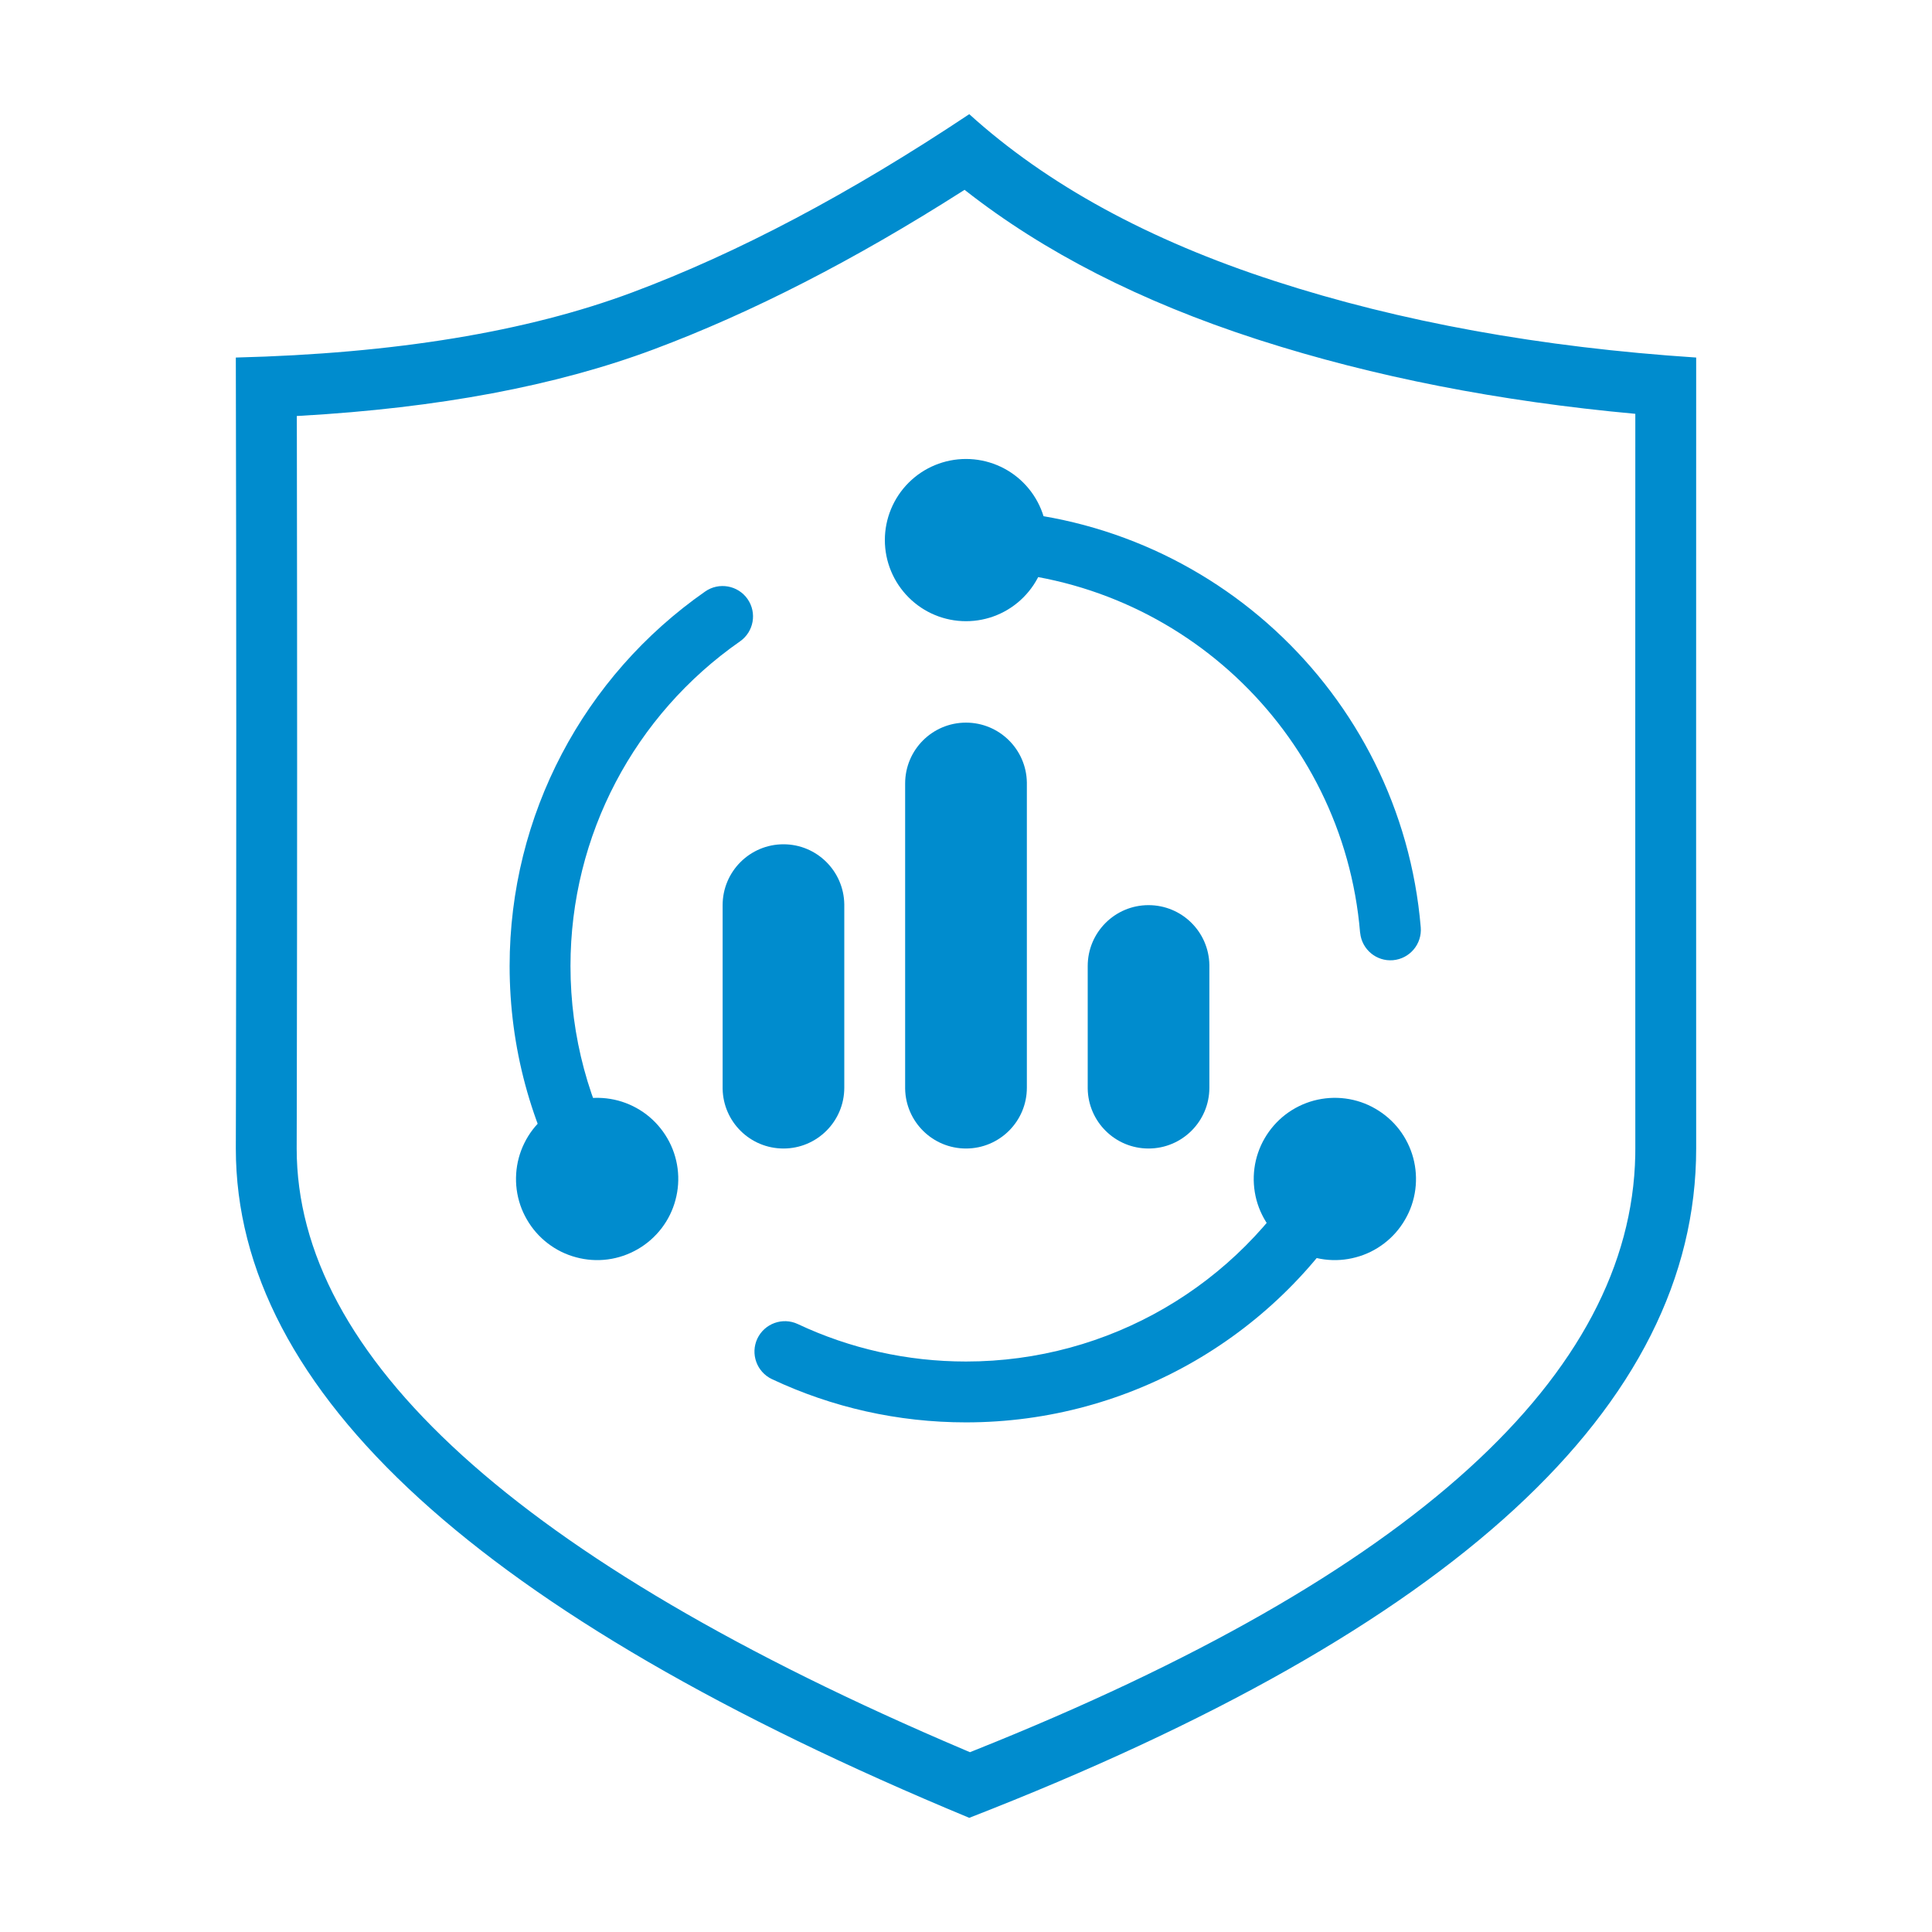
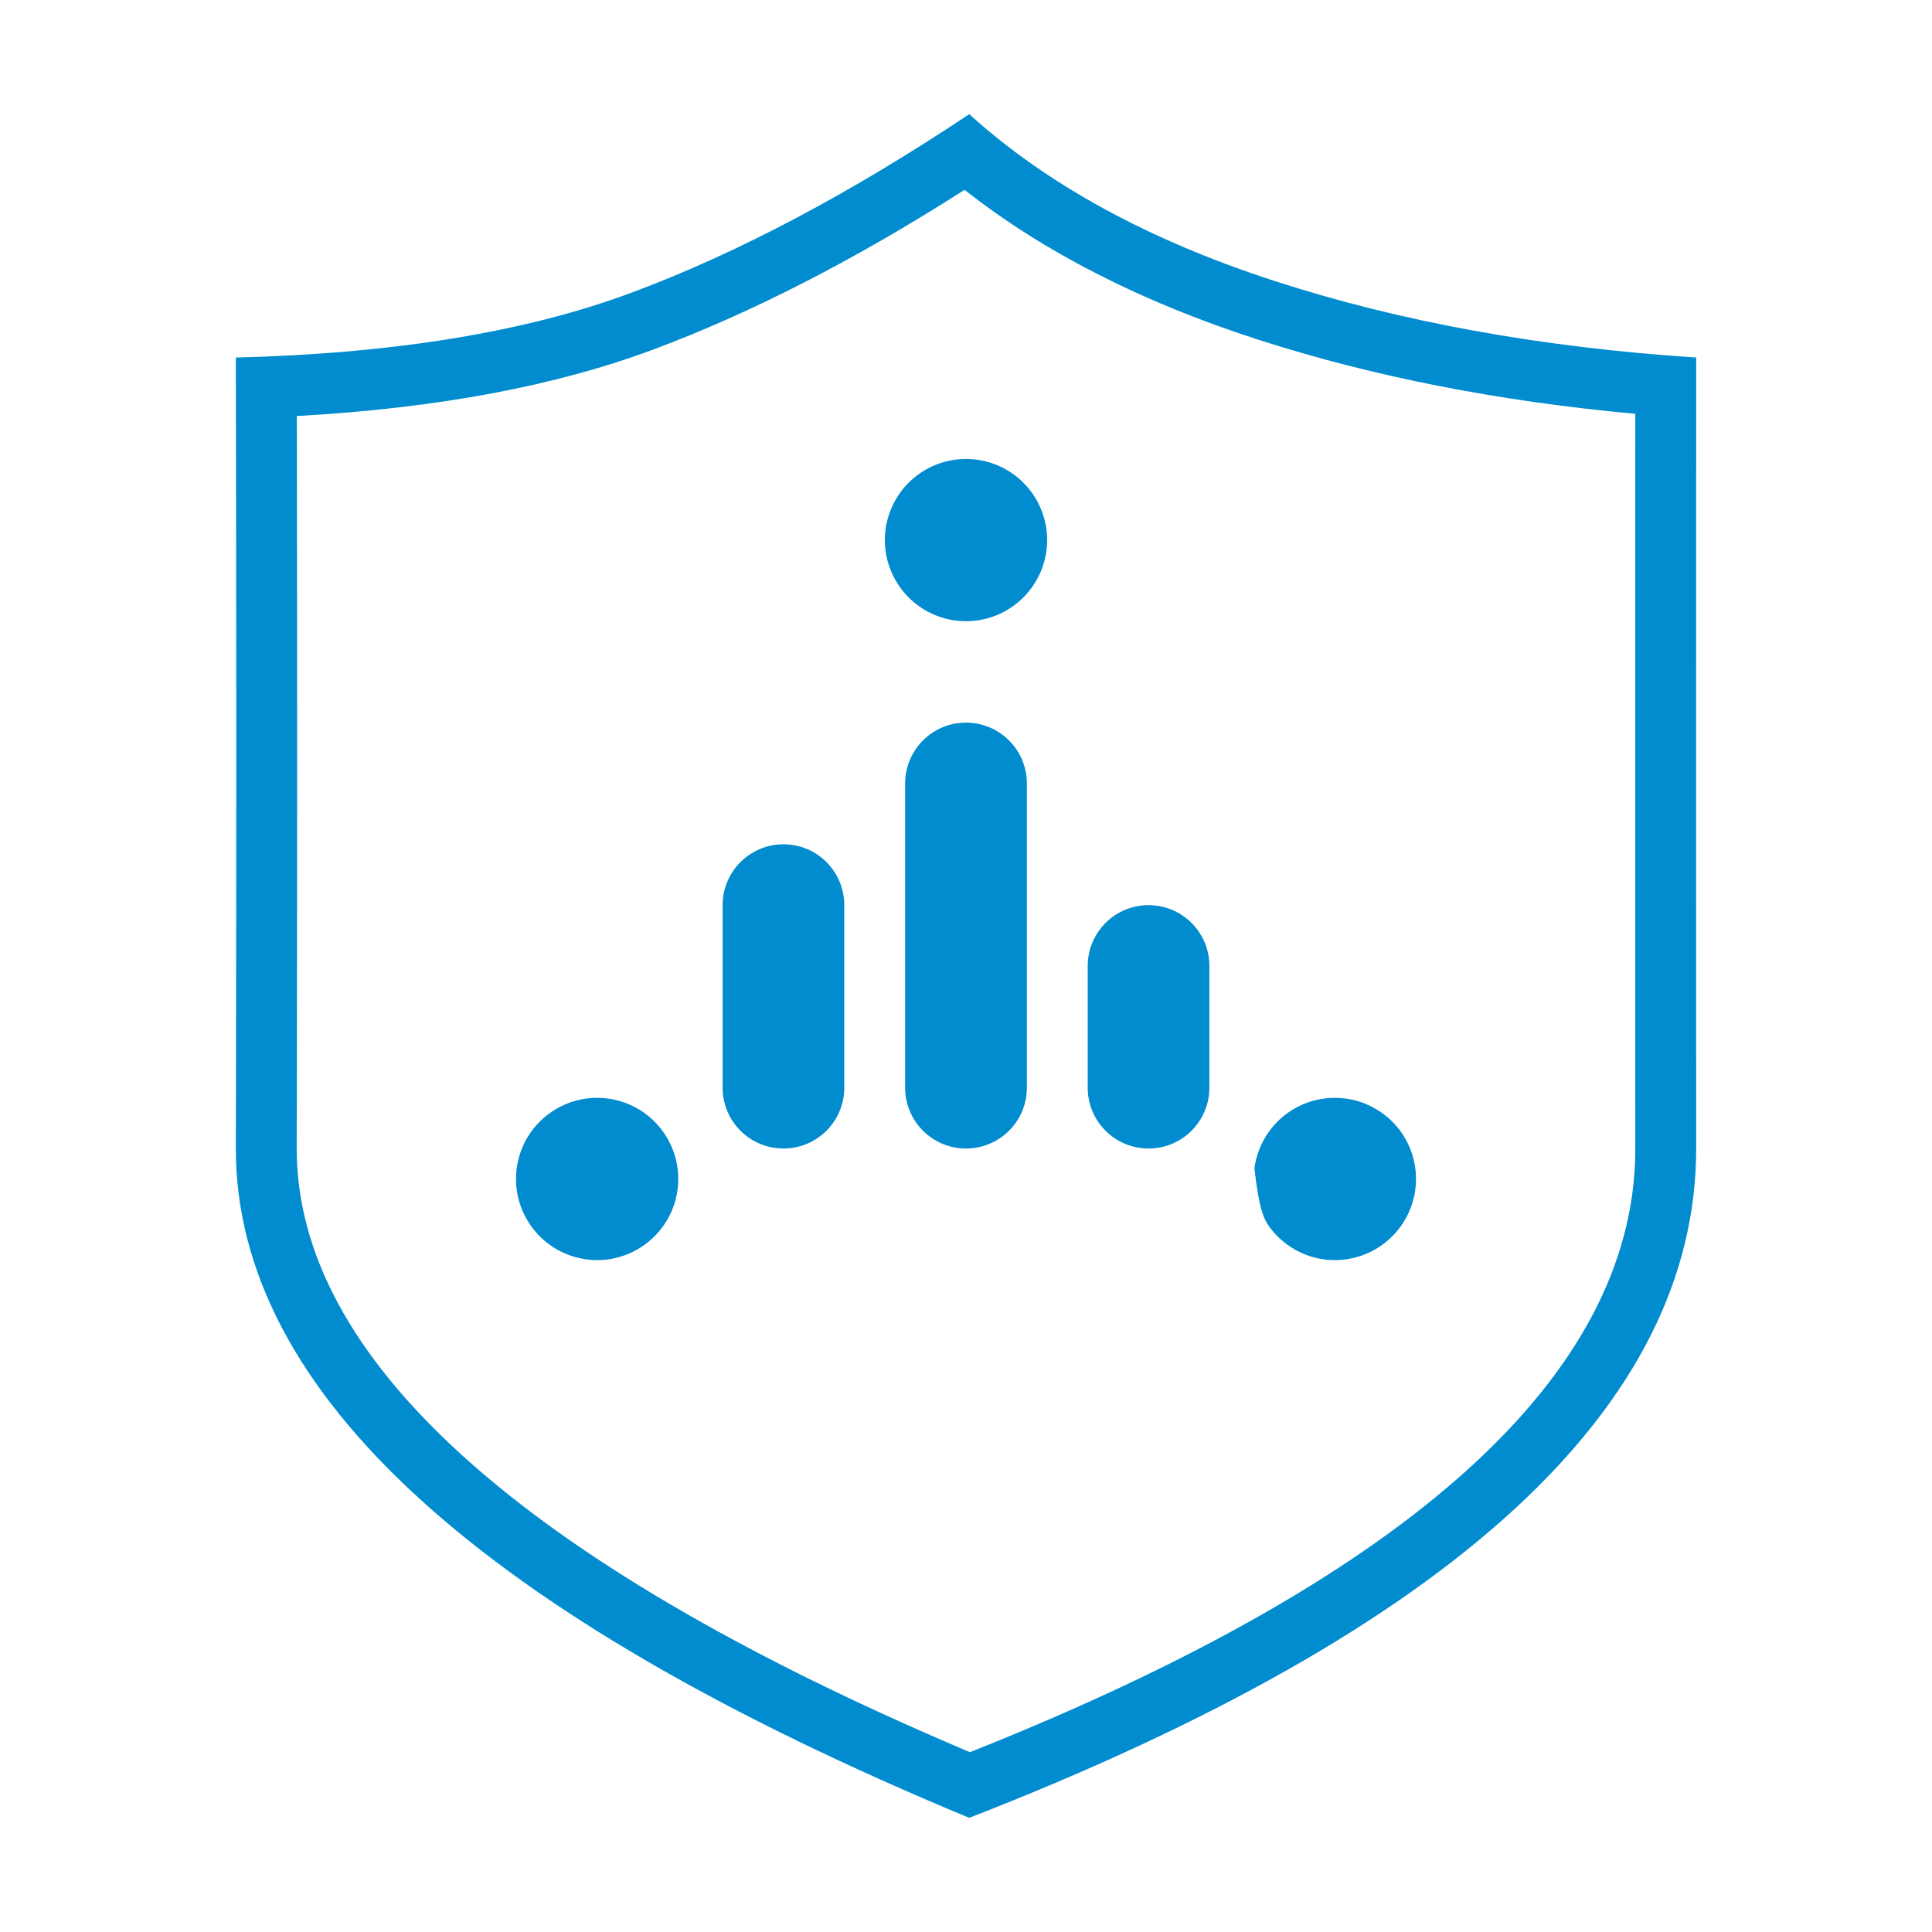
<svg xmlns="http://www.w3.org/2000/svg" width="32" height="32" viewBox="0 0 32 32" fill="none">
  <path d="M16.054 1.891C17.341 3.057 19.027 3.978 21.111 4.654C23.195 5.331 25.523 5.753 28.094 5.922L28.093 13.22C28.093 15.259 28.093 17.194 28.094 19.023C28.094 23.292 24.08 26.987 16.054 30.109C7.955 26.75 3.906 23.055 3.906 19.023L3.908 18.159C3.916 14.08 3.915 10.001 3.906 5.922C6.536 5.856 8.725 5.496 10.473 4.843C12.221 4.19 14.081 3.206 16.054 1.891ZM15.989 3.154L15.977 3.144L15.945 3.164C14.156 4.305 12.45 5.18 10.826 5.787C9.205 6.393 7.256 6.757 4.976 6.887L4.916 6.89L4.917 7.243C4.923 10.916 4.923 14.555 4.916 18.159L4.914 19.023C4.914 22.452 8.531 25.822 15.979 28.985L16.066 29.022L16.145 28.99C23.442 26.075 27.013 22.754 27.085 19.136L27.086 19.024L27.085 12.432L27.086 6.854L27.084 6.854C24.828 6.647 22.755 6.241 20.865 5.634L20.8 5.613C18.897 4.995 17.292 4.177 15.989 3.154H15.989Z" fill="#008CCE" />
-   <path d="M22.363 19.092C22.604 19.231 22.686 19.539 22.547 19.78C21.205 22.099 18.729 23.559 16 23.559C14.874 23.559 13.783 23.312 12.786 22.843C12.534 22.724 12.426 22.424 12.544 22.172C12.663 21.921 12.963 21.812 13.215 21.931C14.078 22.337 15.024 22.551 16 22.551C18.366 22.551 20.511 21.286 21.674 19.275C21.814 19.035 22.122 18.952 22.363 19.092V19.092ZM12.382 9.922C12.541 10.15 12.485 10.464 12.257 10.623C10.511 11.841 9.449 13.831 9.449 16C9.449 17.167 9.754 18.289 10.326 19.276C10.465 19.517 10.383 19.826 10.142 19.965C9.901 20.104 9.593 20.022 9.454 19.781C8.794 18.641 8.441 17.346 8.441 16C8.441 13.498 9.667 11.201 11.68 9.797C11.908 9.638 12.223 9.694 12.382 9.922V9.922ZM16 8.441C19.936 8.441 23.204 11.461 23.532 15.359C23.555 15.637 23.349 15.88 23.072 15.904C22.798 15.927 22.557 15.726 22.529 15.454L22.527 15.444C22.247 12.101 19.467 9.502 16.102 9.45L16 9.449C15.722 9.449 15.496 9.224 15.496 8.945C15.496 8.667 15.722 8.441 16 8.441Z" fill="#008CCE" />
  <path d="M14.656 8.945C14.656 9.302 14.798 9.643 15.05 9.895C15.302 10.148 15.644 10.289 16 10.289C16.356 10.289 16.698 10.148 16.95 9.895C17.202 9.643 17.344 9.302 17.344 8.945C17.344 8.589 17.202 8.247 16.95 7.995C16.698 7.743 16.356 7.602 16 7.602C15.644 7.602 15.302 7.743 15.05 7.995C14.798 8.247 14.656 8.589 14.656 8.945Z" fill="#008CCE" />
  <path d="M10.562 20.691C10.715 20.603 10.849 20.485 10.957 20.345C11.064 20.205 11.143 20.046 11.188 19.875C11.234 19.705 11.246 19.527 11.223 19.352C11.2 19.177 11.143 19.008 11.054 18.855C10.966 18.703 10.849 18.569 10.709 18.461C10.569 18.354 10.409 18.275 10.238 18.229C10.068 18.184 9.89 18.172 9.715 18.195C9.54 18.218 9.371 18.275 9.219 18.364C9.066 18.452 8.932 18.569 8.824 18.709C8.717 18.849 8.638 19.009 8.592 19.18C8.547 19.35 8.535 19.528 8.558 19.703C8.581 19.878 8.638 20.047 8.727 20.199C8.815 20.352 8.932 20.486 9.072 20.593C9.212 20.701 9.372 20.78 9.543 20.825C9.713 20.871 9.891 20.883 10.066 20.86C10.241 20.837 10.409 20.779 10.562 20.691Z" fill="#008CCE" />
-   <path d="M22.781 18.364C22.629 18.275 22.46 18.218 22.285 18.195C22.11 18.172 21.932 18.184 21.762 18.229C21.591 18.275 21.431 18.354 21.291 18.461C21.151 18.569 21.034 18.703 20.946 18.855C20.857 19.008 20.8 19.177 20.777 19.352C20.754 19.527 20.766 19.705 20.811 19.875C20.857 20.046 20.936 20.205 21.043 20.345C21.151 20.485 21.285 20.603 21.438 20.691C21.59 20.779 21.759 20.837 21.934 20.86C22.109 20.883 22.287 20.871 22.457 20.825C22.628 20.78 22.788 20.701 22.928 20.593C23.068 20.486 23.185 20.352 23.273 20.199C23.362 20.047 23.419 19.878 23.442 19.703C23.465 19.528 23.453 19.35 23.408 19.18C23.362 19.009 23.283 18.849 23.176 18.709C23.068 18.569 22.934 18.452 22.781 18.364Z" fill="#008CCE" />
+   <path d="M22.781 18.364C22.629 18.275 22.46 18.218 22.285 18.195C22.11 18.172 21.932 18.184 21.762 18.229C21.591 18.275 21.431 18.354 21.291 18.461C21.151 18.569 21.034 18.703 20.946 18.855C20.857 19.008 20.8 19.177 20.777 19.352C20.857 20.046 20.936 20.205 21.043 20.345C21.151 20.485 21.285 20.603 21.438 20.691C21.59 20.779 21.759 20.837 21.934 20.86C22.109 20.883 22.287 20.871 22.457 20.825C22.628 20.78 22.788 20.701 22.928 20.593C23.068 20.486 23.185 20.352 23.273 20.199C23.362 20.047 23.419 19.878 23.442 19.703C23.465 19.528 23.453 19.35 23.408 19.18C23.362 19.009 23.283 18.849 23.176 18.709C23.068 18.569 22.934 18.452 22.781 18.364Z" fill="#008CCE" />
  <path d="M16 11.969C16.551 11.969 16.999 12.411 17.008 12.96L17.008 12.977V18.016C17.008 18.572 16.557 19.023 16 19.023C15.449 19.023 15.001 18.581 14.992 18.032L14.992 18.016V12.977C14.992 12.42 15.443 11.969 16 11.969ZM12.977 13.984C13.528 13.984 13.975 14.427 13.984 14.976L13.984 14.992V18.016C13.984 18.572 13.533 19.023 12.977 19.023C12.425 19.023 11.978 18.581 11.969 18.032L11.969 18.016V14.992C11.969 14.436 12.42 13.984 12.977 13.984ZM19.023 14.992C19.575 14.992 20.022 15.434 20.031 15.983L20.031 16V18.016C20.031 18.572 19.58 19.023 19.023 19.023C18.472 19.023 18.025 18.581 18.016 18.032L18.016 18.016V16C18.016 15.443 18.467 14.992 19.023 14.992Z" fill="#008CCE" />
</svg>